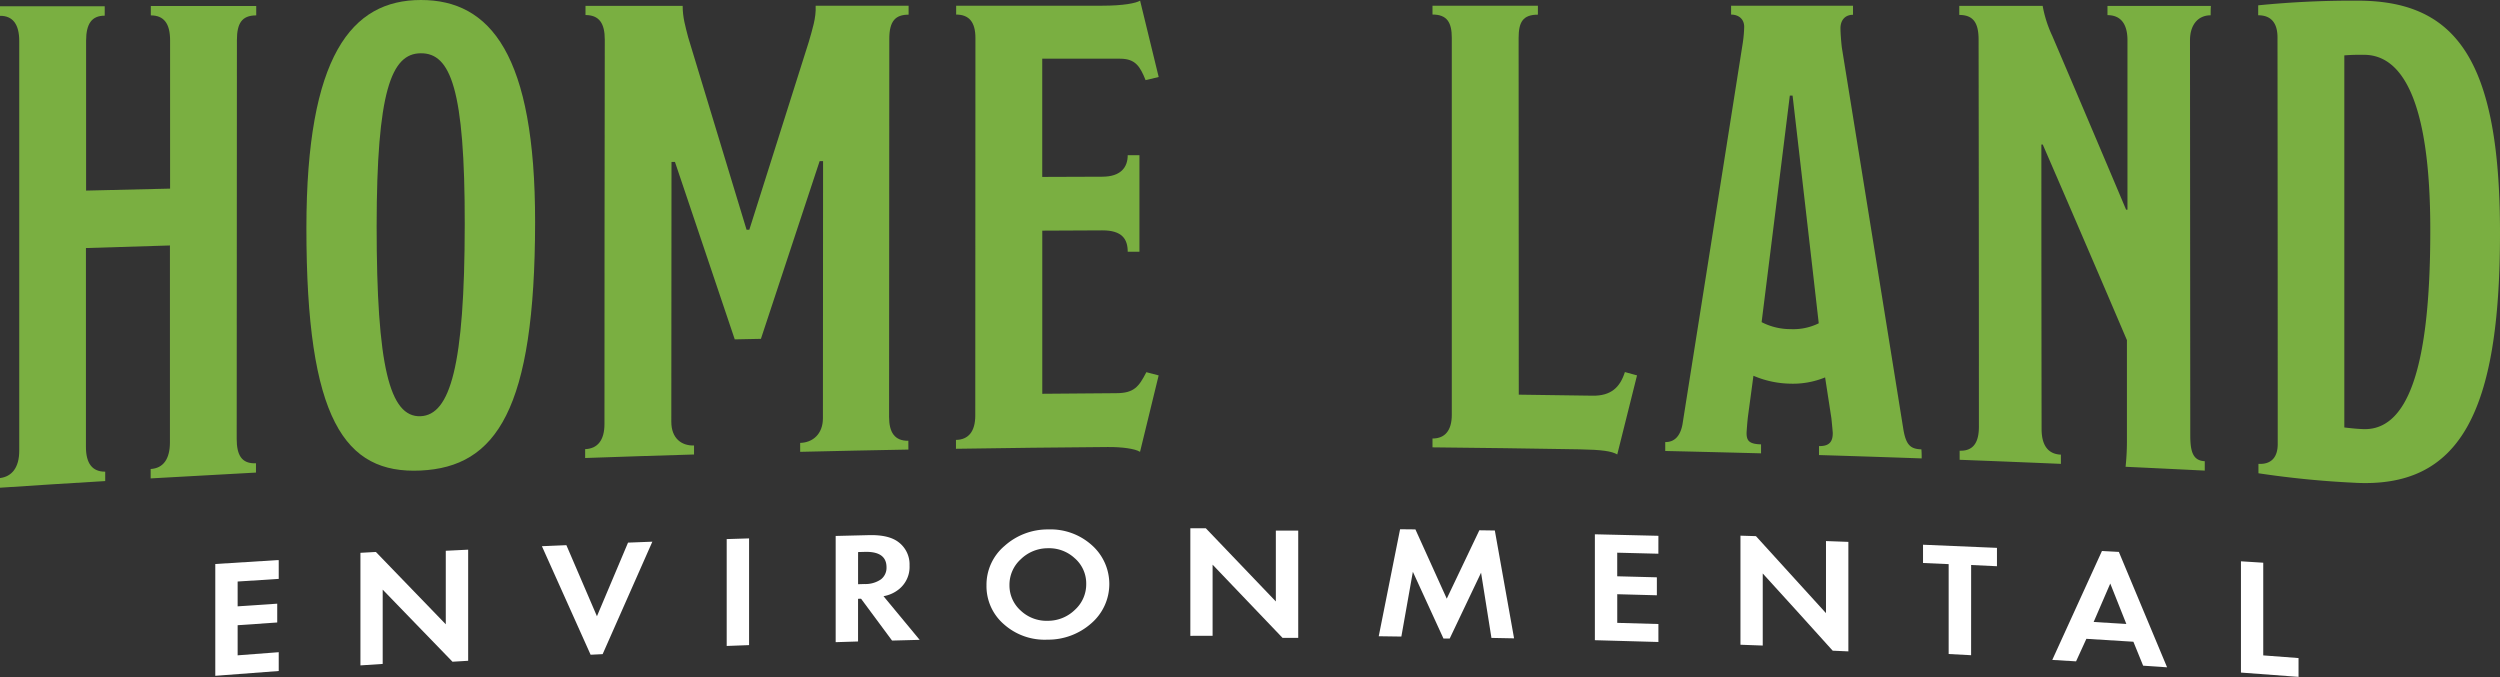
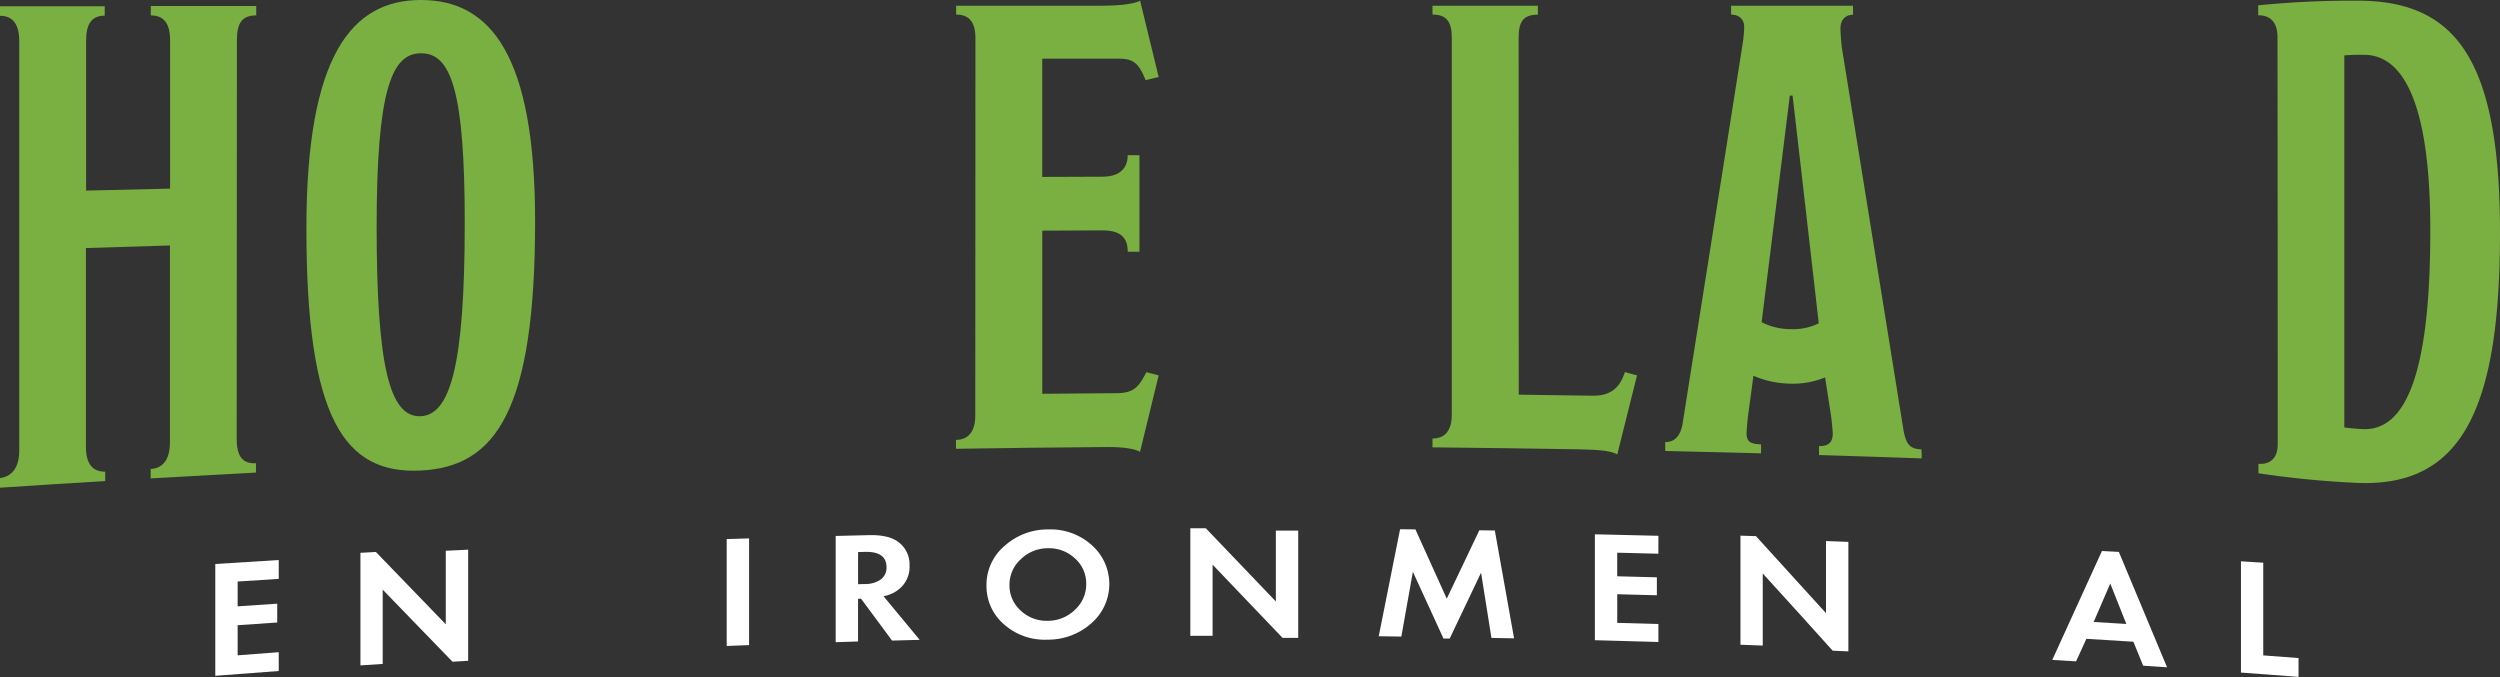
<svg xmlns="http://www.w3.org/2000/svg" id="Layer_1" data-name="Layer 1" viewBox="0 0 797.65 216">
  <rect x="0" y="0" width="797.65" height="216" fill="#333333" stroke="none" />
  <defs>
    <style>.cls-1{fill:#7aaf41;}.cls-2{fill:#fff;}</style>
  </defs>
  <path class="cls-1" d="M81.67,150.78q-16.8.89-33.6,1.86v-3c4-.23,6.15-3.15,6.15-8.52l0-62.8q-13.39.39-26.8.82,0,31.72,0,63.46c0,5.22,2,7.92,6.15,7.89v3q-16.8,1-33.58,2.12v-3.08c3.73-.46,6.15-3.25,6.15-8.73q0-65.32,0-130.66C6.16,7.67,4,5,0,5.05,0,4,0,3,0,2L33.41,2V5c-4.18,0-5.93,2.62-5.94,8q0,23.91,0,47.81,13.4-.33,26.8-.63,0-23.65,0-47.32c0-5.38-2-7.95-6.15-7.95v-3l33.63,0v3c-4.62,0-6.16,2.57-6.16,7.91q0,63.6-.07,127.2c0,5.12,1.53,8,6.15,7.79C81.68,148.79,81.67,149.78,81.67,150.78Z" transform="translate(0 0)" />
  <path class="cls-1" d="M134.18,150.13c-24.17,1.13-36.46-16.2-36.42-77.49C97.8,17.93,112.1,0,134.3,0s36.47,17.47,36.43,70.89C170.68,130.76,158.35,149,134.18,150.13ZM134.28,17c-9.45,0-14.08,12.25-14.11,55.17,0,44.6,4.13,61,14,60.63,9.45-.38,14.08-16,14.11-61.22C148.34,28.38,143.73,16.93,134.28,17Z" transform="translate(0 0)" />
-   <path class="cls-1" d="M289.83,143.44q-17.26.31-34.53.72v-2.85c4-.09,7.26-2.81,7.26-7.89q0-41,.05-82h-1.1q-9.36,28.25-18.73,56.69l-8.35.17q-9.54-28.22-19.08-56.62h-1.1l-.06,82.9c0,5.33,3.29,7.7,7.25,7.58v2.87q-17.37.51-34.74,1.12V143.3c4-.14,6.16-2.89,6.16-8q0-61.33.1-122.67c0-5.15-1.75-7.83-6.15-7.83V1.87h31c0,3.69.87,6.56,1.75,10q9.31,30.83,18.64,61.43h.88q9.48-30,18.95-59.87c1.1-3.87,2.42-7.74,2.21-11.6H289.9V4.68c-4.18,0-6.16,2-6.16,7.71q0,60.33-.07,120.65c0,4.87,1.76,7.67,6.15,7.59C289.83,141.55,289.83,142.5,289.83,143.44Z" transform="translate(0 0)" />
  <path class="cls-1" d="M369.68,119.78l-5.94,24.39c-1.54-1-5.72-1.58-10.34-1.54q-24.19.18-48.39.56v-2.83c4-.06,6.16-2.72,6.16-7.77q0-60.23.05-120.46c0-5.05-2-7.48-6.15-7.48V1.82h46.6c6.81,0,10.77-.81,12.09-1.61q3,12.18,5.93,24.36l-4.18,1c-1.76-4.43-3.3-6.84-8.13-6.84l-24.84,0q0,18.85,0,37.72l19.13-.07c5.94,0,8.14-3,8.14-6.87h3.74q0,15.41,0,30.81h-3.74c0-4-1.76-6.84-8.13-6.82l-19.13.09q0,26,0,52.05,11.76-.12,23.53-.19c5.72,0,7.26-2,9.68-6.7Z" transform="translate(0 0)" />
  <path class="cls-1" d="M522.31,119.77,516,145c-1.76-1.05-4.84-1.51-12.1-1.64q-23.43-.4-46.85-.63v-2.82c4,0,6.16-2.56,6.16-7.6q0-60.11,0-120.21c0-5-1.54-7.46-6.16-7.46V1.84h33.63V4.68c-4.84,0-6.15,2.42-6.15,7.47q0,56.88.05,113.77,11.76.15,23.53.33c5.94.09,8.79-2.69,10.33-7.54C519.67,119.05,521,119.41,522.31,119.77Z" transform="translate(0 0)" />
  <path class="cls-1" d="M613.13,146.26q-16.38-.58-32.76-1.07v-2.87c3.74.11,4.4-1.92,4.39-4.18,0-.2-.22-2.67-.44-4.73q-1-6.49-2-13a27,27,0,0,1-11.21,2,31.13,31.13,0,0,1-11.66-2.52q-.87,6.51-1.75,13c-.22,1.83-.44,4.89-.44,5.3,0,2.45.88,3.49,4.62,3.59v2.86q-15.28-.4-30.57-.75v-2.85c3.08.07,4.84-2.13,5.49-5.58q9.63-60.72,19.26-121.82a39.89,39.89,0,0,0,.44-5.1c0-2.25-1.54-3.88-4.18-3.88V1.83h38.9V4.72c-2.64,0-4,1.84-4,4.31,0,1.44.22,4.31.44,6.16q9.82,60.72,19.66,122c.88,5,2.42,6.06,5.72,6.18C613.13,144.33,613.13,145.29,613.13,146.26ZM571.94,30.5h-.88q-4.48,36.2-9,72.28a19.93,19.93,0,0,0,9.23,2.23,18.36,18.36,0,0,0,9-1.86Q576.14,66.77,571.94,30.5Z" transform="translate(0 0)" />
-   <path class="cls-1" d="M705.33,4.88c-4,0-6.59,3-6.59,8l.09,126c0,5.29.88,8.09,4.62,8.27v3q-12.63-.63-25.26-1.22a79.55,79.55,0,0,0,.43-8q0-16.2,0-32.4-13.43-31.48-26.86-62.42h-.44q0,45.39.07,90.77c0,4.8,1.76,8,6.16,8.18V148q-16.15-.69-32.31-1.3v-2.9c4.4.16,6.15-2.68,6.15-7.66q0-61.74-.1-123.48c0-5.19-1.55-7.89-6.16-7.89V1.87h26.6a38.59,38.59,0,0,0,3.08,9.61Q666.57,39,678.35,66.89h.44q0-27,0-54.06c0-5-2-8-6.38-8V1.9l33,0C705.33,2.9,705.33,3.89,705.33,4.88Z" transform="translate(0 0)" />
  <path class="cls-1" d="M750.67,154a300.86,300.86,0,0,1-30.09-3v-3c4.39.23,6.15-2.45,6.15-6.3q0-64.87-.07-129.76c0-4.28-1.76-7.06-6.16-7.07V1.7A302,302,0,0,1,751.93.21c31.43-.08,45.72,18.37,45.72,74.08C797.64,131.34,785.14,156.15,750.67,154Zm3.68-136.5a61.51,61.51,0,0,0-6.37.17q0,59.35,0,118.72c3.51.4,4.17.43,5.71.51,13.83.77,21.73-17.5,21.72-63.29C775.45,31.1,766,17.55,754.35,17.49Z" transform="translate(0 0)" />
  <path class="cls-2" d="M88.93,184.7l-13.11.84v7.92l12.63-.85v6l-12.63.87c0,3.2,0,6.41,0,9.61l13.11-1v6q-10.12.74-20.24,1.53,0-17.84,0-35.67,10.13-.66,20.24-1.27Q88.93,181.7,88.93,184.7Z" transform="translate(0 0)" />
  <path class="cls-2" d="M115,212.3l0-35.92,4.93-.27q11.15,11.59,22.3,23.08,0-11.73,0-23.46l7.14-.35,0,35.45-5,.3q-11.13-11.44-22.27-23,0,11.85,0,23.7Z" transform="translate(0 0)" />
-   <path class="cls-2" d="M180.71,173.94q4.88,11.37,9.75,22.68,5-11.77,9.92-23.49l7.76-.3q-7.94,17.86-15.86,35.88l-3.84.19q-7.77-17.27-15.54-34.63Z" transform="translate(0 0)" />
  <path class="cls-2" d="M239,171.78q0,17,0,34.05l-7.14.27,0-34.1Z" transform="translate(0 0)" />
  <path class="cls-2" d="M273.77,191.06q0,6.81,0,13.61l-7.14.22q0-16.95,0-33.89l10.61-.26q6.25-.15,9.34,2.16a8.87,8.87,0,0,1,3.62,7.53,9.14,9.14,0,0,1-3.31,7.51,10.69,10.69,0,0,1-5,2.28l11.54,13.93-8.81.23-9.87-13.33C274.4,191,274.09,191.05,273.77,191.06Zm0-4.66,2.09-.06a8.72,8.72,0,0,0,5.2-1.48,4.64,4.64,0,0,0,1.79-3.87q0-5.07-6.87-4.91l-2.2.06Q273.77,181.27,273.78,186.4Z" transform="translate(0 0)" />
  <path class="cls-2" d="M320.5,174.19a20.57,20.57,0,0,1,13.94-5.27,19.68,19.68,0,0,1,13.83,4.94,16.56,16.56,0,0,1-.06,25,20.76,20.76,0,0,1-14,5.23,19.52,19.52,0,0,1-13.88-4.89,16.05,16.05,0,0,1-5.58-12.42A16.23,16.23,0,0,1,320.5,174.19Zm22.49,4a12,12,0,0,0-8.63-3.27,12.35,12.35,0,0,0-8.66,3.5,11,11,0,0,0-3.62,8.24,10.73,10.73,0,0,0,3.58,8.15,12,12,0,0,0,8.66,3.26,12.31,12.31,0,0,0,8.66-3.52,11,11,0,0,0,3.59-8.24A10.66,10.66,0,0,0,343,178.19Z" transform="translate(0 0)" />
  <path class="cls-2" d="M379.79,202.87V168.55l4.94,0q11.17,11.66,22.34,23.35v-22.6l7.14,0v34.22l-5,0q-11.16-11.72-22.32-23.36v22.7Z" transform="translate(0 0)" />
  <path class="cls-2" d="M439.9,203l6.81-34.14,4.89.05q5,11,10,22.1L472,169.19l4.94.07q3.07,17.19,6.14,34.41l-7.22-.14q-1.65-10.41-3.31-20.81l-10,21-2,0q-4.87-10.65-9.76-21.29-1.83,10.33-3.67,20.67Z" transform="translate(0 0)" />
  <path class="cls-2" d="M529.12,176.67q-6.57-.18-13.13-.33v7.53q6.33.15,12.65.33v5.73L516,189.59c0,3,0,6.09,0,9.14l13.13.37v5.73q-10.14-.32-20.27-.57,0-16.89,0-33.79,10.14.22,20.27.48C529.11,172.85,529.12,174.76,529.12,176.67Z" transform="translate(0 0)" />
  <path class="cls-2" d="M555.31,205.71q0-17.4,0-34.8l4.94.15q11.17,12.21,22.35,24.57,0-11.52,0-23l7.14.26,0,34.94-5-.22q-11.16-12.4-22.32-24.64,0,11.52,0,23Z" transform="translate(0 0)" />
-   <path class="cls-2" d="M628.9,209.05l-7.16-.38q0-14.34,0-28.68l-8.18-.36V173.8q11.79.49,23.59,1v5.86l-8.24-.39Q628.88,194.69,628.9,209.05Z" transform="translate(0 0)" />
  <path class="cls-2" d="M680.68,204.75q-7.5-.48-15-.93c-1.1,2.4-2.2,4.79-3.29,7.19l-7.59-.46q7.92-17.31,15.85-34.75l5.39.29q7.69,18.32,15.39,36.82l-7.64-.52C682.76,209.83,681.72,207.29,680.68,204.75Zm-2.25-5.67q-2.56-6.47-5.13-12.9L668,198.45Z" transform="translate(0 0)" />
  <path class="cls-2" d="M722.11,179.54q0,14.79,0,29.57l11.26.85v6L715,214.59q0-17.75,0-35.5Z" transform="translate(0 0)" />
</svg>